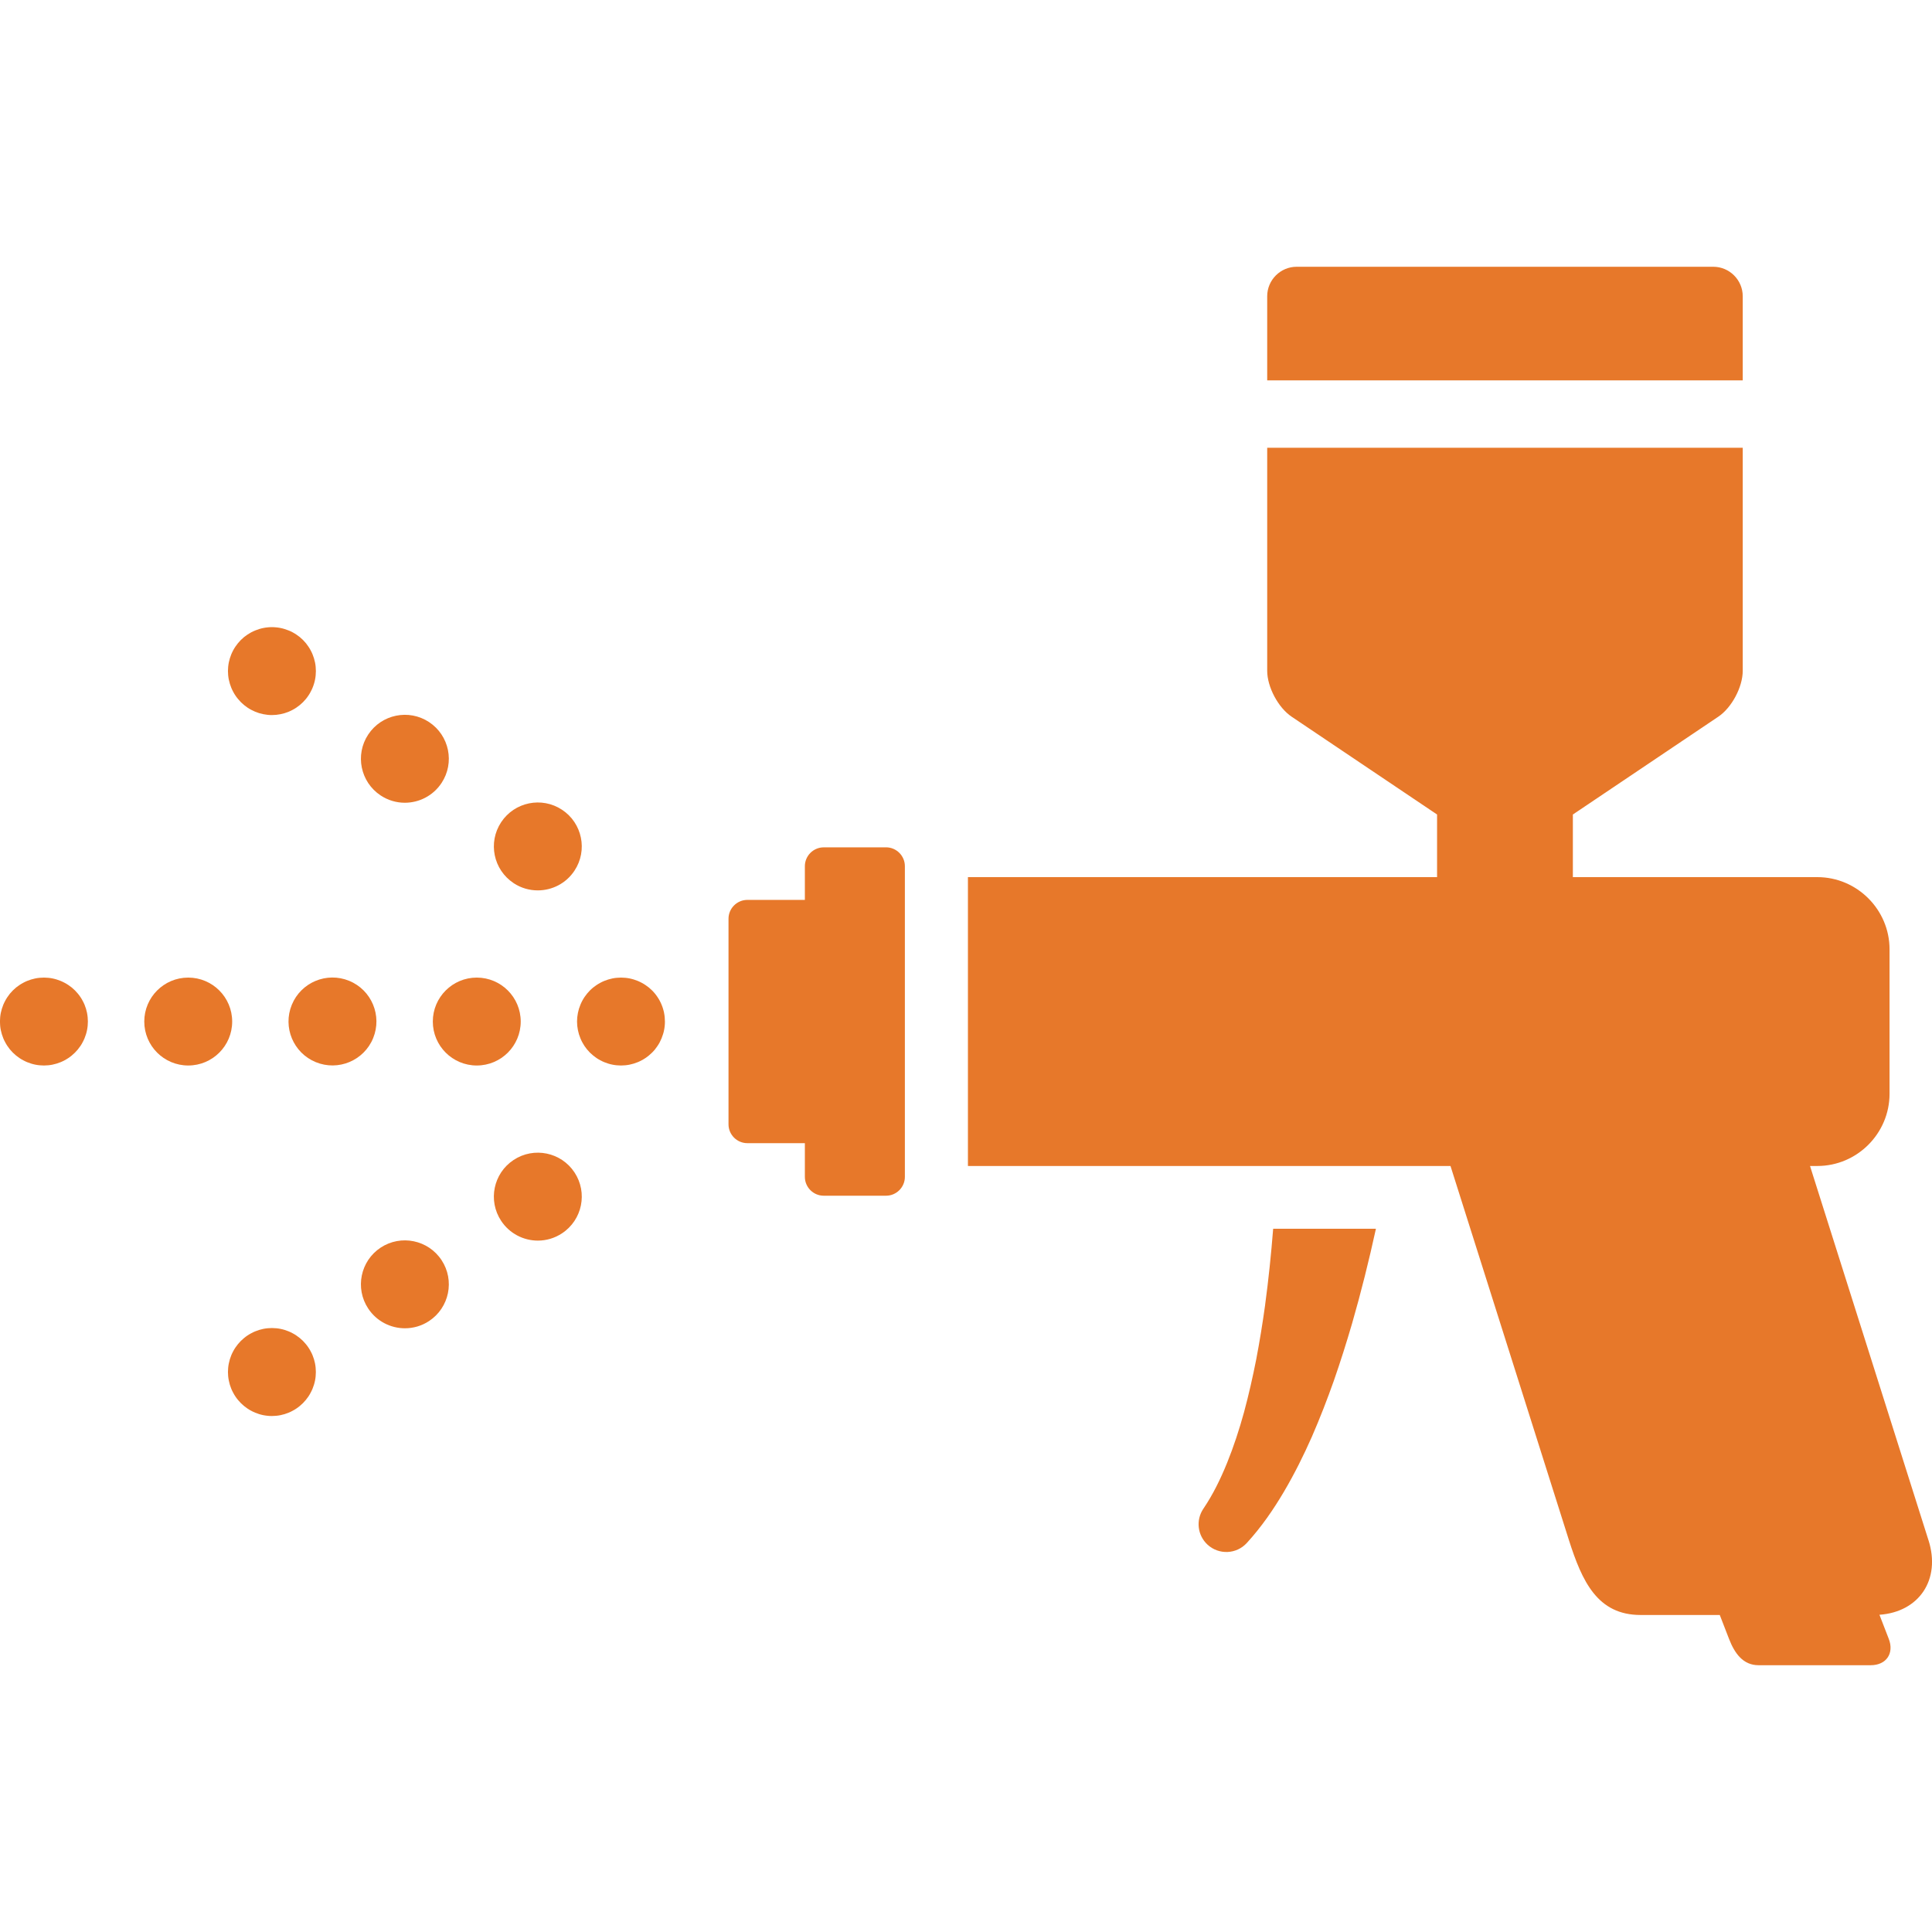
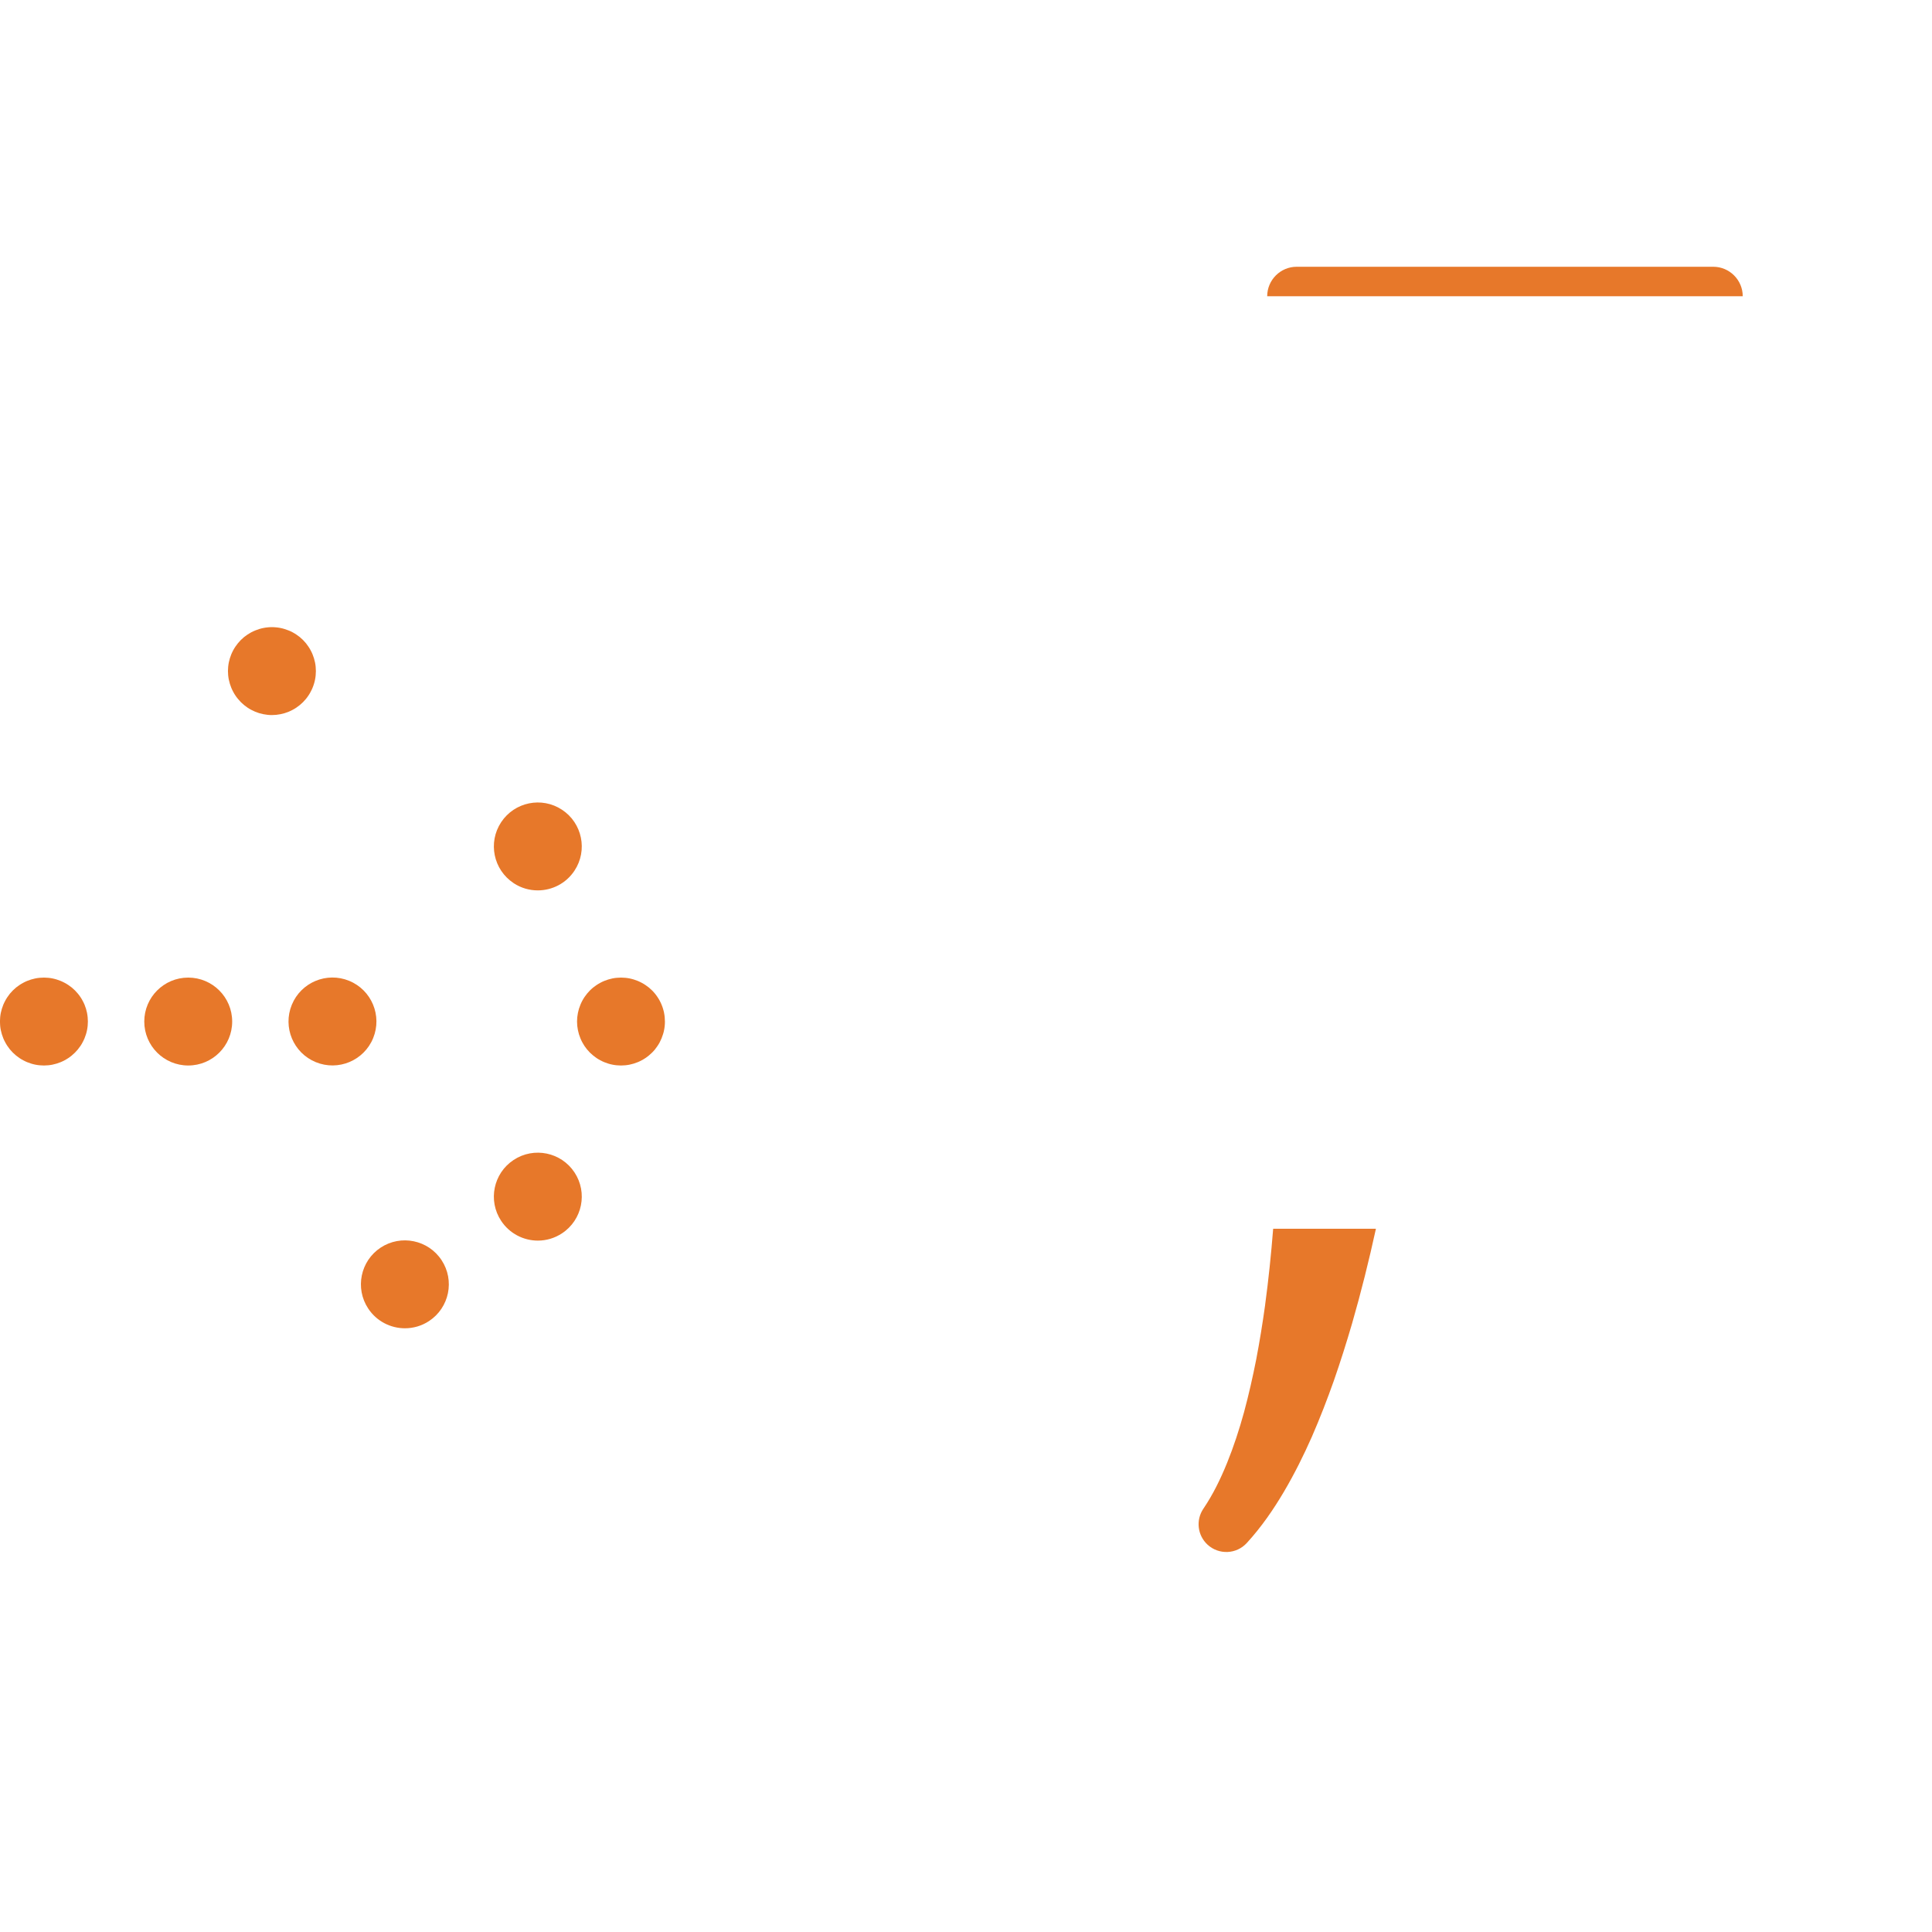
<svg xmlns="http://www.w3.org/2000/svg" id="contents" viewBox="0 0 800 800">
  <defs>
    <style>.cls-1{fill:#e7782a;}</style>
  </defs>
  <path class="cls-1" d="M523.87,540.32c-1.05,7.55-2.26,15.06-3.68,22.5-1.46,7.42-3.13,14.76-5.07,21.97-1.98,7.19-4.28,14.21-7,20.93-2.72,6.71-5.88,13.14-9.68,18.78l-.16.24c-3.14,4.64-2.49,11,1.76,14.89,4.68,4.29,11.95,3.97,16.23-.71,6.12-6.68,11.07-13.93,15.44-21.33,4.35-7.41,8.13-15.01,11.52-22.69,3.35-7.69,6.35-15.45,9.12-23.27,2.72-7.82,5.2-15.68,7.51-23.58,3.75-13.01,7-26.09,9.88-39.24h-42.55c-.84,10.55-1.92,21.07-3.33,31.5Z" />
-   <path class="cls-1" d="M366.89,350.87h-25.81c-4.29,0-7.8,3.51-7.8,7.8v13.96h-23.82c-4.29,0-7.8,3.51-7.8,7.8v85.13c0,4.29,3.51,7.8,7.8,7.8h23.82v13.96c0,4.29,3.51,7.8,7.8,7.8h25.81c4.29,0,7.8-3.51,7.8-7.8v-128.66c0-4.29-3.51-7.8-7.8-7.8Z" />
  <path class="cls-1" d="M36.05,419.44c-.12-.57-.27-1.16-.44-1.73-.17-.56-.38-1.12-.6-1.68-.23-.55-.48-1.08-.77-1.6-.27-.53-.58-1.04-.91-1.53-.33-.49-.69-.99-1.07-1.44-.38-.46-.78-.91-1.2-1.33-.43-.42-.87-.83-1.33-1.21-.47-.36-.95-.73-1.44-1.05s-1.01-.64-1.53-.91c-.52-.29-1.07-.53-1.61-.77-.55-.22-1.11-.43-1.68-.6-.56-.17-1.14-.33-1.73-.44-.57-.12-1.17-.21-1.76-.26-1.2-.12-2.39-.12-3.59,0-.59.05-1.18.14-1.77.26-.57.12-1.16.27-1.73.44-.56.17-1.13.38-1.68.6-.55.23-1.08.48-1.6.77-.53.27-1.04.59-1.53.91s-.99.69-1.44,1.05c-.46.38-.91.79-1.33,1.21-.42.42-.83.87-1.21,1.33-.36.46-.73.95-1.05,1.44-.33.49-.64,1-.91,1.53-.29.52-.53,1.05-.77,1.6-.22.56-.43,1.12-.6,1.68-.17.57-.32,1.16-.44,1.73-.12.59-.21,1.18-.26,1.77-.06.6-.09,1.2-.09,1.79s.03,1.2.09,1.79c.05.58.14,1.18.26,1.75.12.59.27,1.17.44,1.73.17.57.38,1.13.6,1.68.23.55.48,1.09.77,1.61.27.53.58,1.04.91,1.53.33.49.69.98,1.05,1.44.38.45.79.91,1.21,1.33.42.42.87.82,1.33,1.2.46.38.95.74,1.44,1.07s1,.64,1.53.91c.52.29,1.05.53,1.6.77.55.22,1.12.43,1.68.6.57.17,1.16.33,1.73.44.58.12,1.18.2,1.77.26.6.06,1.2.09,1.79.09s1.2-.03,1.79-.09c.59-.06,1.18-.14,1.76-.26.59-.12,1.17-.27,1.73-.44.57-.17,1.13-.38,1.68-.6.55-.23,1.09-.48,1.61-.77.52-.27,1.04-.59,1.53-.91s.98-.69,1.44-1.07c.46-.38.9-.78,1.33-1.2.42-.42.82-.87,1.2-1.33.38-.47.74-.95,1.07-1.44.33-.49.64-1,.91-1.53.29-.52.53-1.07.77-1.61.22-.55.43-1.11.6-1.68.17-.56.33-1.14.44-1.73.12-.57.19-1.17.26-1.75.06-.6.09-1.2.09-1.79s-.03-1.2-.09-1.79c-.07-.58-.14-1.18-.26-1.77Z" />
  <circle class="cls-1" cx="137.67" cy="423" r="18.2" transform="translate(-305.93 389.76) rotate(-67.69)" />
  <path class="cls-1" d="M77.94,404.8c-10.06,0-18.2,8.15-18.2,18.2s8.14,18.2,18.2,18.2,18.2-8.15,18.2-18.2-8.15-18.2-18.2-18.2Z" />
-   <path class="cls-1" d="M215.62,423c0-10.05-8.15-18.2-18.2-18.2s-18.2,8.15-18.2,18.2,8.14,18.2,18.2,18.2,18.2-8.15,18.2-18.2Z" />
  <path class="cls-1" d="M274.99,419.44c-.12-.57-.26-1.16-.44-1.73-.17-.56-.36-1.12-.6-1.68-.22-.55-.48-1.08-.75-1.6-.29-.53-.58-1.04-.92-1.53-.33-.49-.68-.99-1.05-1.44s-.78-.91-1.21-1.33c-.42-.42-.87-.83-1.33-1.21-.46-.36-.95-.73-1.44-1.05-.48-.33-1-.64-1.52-.91-.53-.29-1.07-.53-1.61-.77-.55-.22-1.12-.43-1.68-.6-.57-.17-1.16-.33-1.73-.44-.59-.12-1.18-.21-1.77-.26-1.18-.12-2.39-.12-3.58,0-.6.05-1.18.14-1.77.26-.59.12-1.17.27-1.73.44-.57.17-1.13.38-1.68.6-.55.23-1.09.48-1.61.77-.52.27-1.04.59-1.53.91-.49.33-.98.69-1.43,1.05-.47.38-.91.79-1.34,1.21-.42.42-.82.87-1.2,1.33-.38.46-.73.95-1.07,1.44-.33.49-.62,1-.91,1.53-.27.52-.53,1.05-.75,1.6-.23.56-.43,1.12-.61,1.68-.17.57-.31,1.16-.43,1.73-.12.59-.21,1.18-.27,1.77-.05.6-.09,1.2-.09,1.79s.04,1.2.09,1.79c.06.58.16,1.18.27,1.75.12.59.26,1.17.43,1.73.18.57.38,1.13.61,1.68.22.55.48,1.09.75,1.61.29.53.59,1.04.91,1.53.34.49.69.98,1.07,1.44.38.45.78.91,1.2,1.33.43.42.87.82,1.34,1.2.46.38.94.74,1.43,1.07.49.33,1.01.64,1.53.91.52.29,1.07.53,1.61.77.55.22,1.11.43,1.68.6.56.17,1.14.33,1.73.44.58.12,1.17.2,1.77.26.58.06,1.2.09,1.78.09s1.2-.03,1.79-.09c.58-.06,1.18-.14,1.77-.26.57-.12,1.16-.27,1.73-.44.56-.17,1.13-.38,1.68-.6.55-.23,1.08-.48,1.61-.77.52-.27,1.04-.59,1.52-.91.49-.33.99-.69,1.44-1.07.46-.38.91-.78,1.33-1.2.43-.42.83-.87,1.21-1.33.38-.47.73-.95,1.05-1.44.34-.49.64-1,.92-1.53.27-.52.53-1.07.75-1.61.23-.55.43-1.11.6-1.68.18-.56.33-1.14.44-1.73.12-.57.21-1.17.26-1.75.07-.6.09-1.2.09-1.79s-.03-1.2-.09-1.79c-.05-.58-.14-1.18-.26-1.77Z" />
  <path class="cls-1" d="M94.75,281.43c.12.58.27,1.17.44,1.73.17.57.38,1.13.6,1.68.23.55.48,1.09.77,1.61.27.52.58,1.04.91,1.53.32.49.69.98,1.07,1.43.38.47.78.91,1.2,1.34.42.42.87.82,1.33,1.2.47.38.95.73,1.44,1.07.49.33,1,.64,1.53.91.52.27,1.05.53,1.61.77.55.22,1.11.43,1.66.6.57.17,1.16.31,1.73.43.59.12,1.18.21,1.77.27.6.07,1.2.09,1.79.09s1.2-.03,1.79-.09c.59-.06,1.18-.16,1.77-.27.57-.12,1.16-.26,1.72-.43.57-.17,1.13-.38,1.68-.6.56-.23,1.09-.49,1.61-.77.53-.27,1.04-.59,1.53-.91.49-.34.98-.69,1.44-1.07.46-.38.91-.78,1.33-1.2.42-.43.82-.87,1.21-1.34.36-.45.73-.94,1.05-1.43.33-.49.64-1.01.91-1.53.29-.52.53-1.07.77-1.61.22-.55.43-1.1.6-1.68.17-.56.33-1.14.44-1.73.12-.59.21-1.17.26-1.77.06-.58.09-1.2.09-1.78s-.03-1.2-.09-1.79c-.05-.58-.14-1.18-.26-1.77-.12-.57-.27-1.16-.44-1.73-.17-.56-.38-1.13-.6-1.68-.23-.55-.48-1.08-.77-1.61-.27-.52-.58-1.03-.91-1.52-.33-.49-.69-.99-1.05-1.44-.39-.45-.79-.91-1.21-1.33-.42-.42-.87-.83-1.33-1.21-.47-.36-.95-.73-1.44-1.05s-1-.64-1.53-.92c-.52-.27-1.05-.53-1.61-.75-.55-.22-1.11-.43-1.68-.6-.56-.18-1.14-.33-1.72-.44-.58-.12-1.18-.21-1.77-.26-1.2-.13-2.39-.13-3.59,0-.59.05-1.18.14-1.77.26-.57.12-1.16.26-1.73.44-.56.17-1.12.38-1.66.6-.56.22-1.09.48-1.61.75-.53.29-1.04.6-1.53.92s-.98.69-1.44,1.05c-.46.38-.91.79-1.33,1.21-.42.42-.82.87-1.2,1.33-.38.46-.74.95-1.07,1.44-.33.49-.64,1-.91,1.52-.29.53-.53,1.07-.77,1.61-.22.55-.43,1.12-.6,1.68-.17.57-.32,1.16-.44,1.73-.12.59-.19,1.18-.26,1.77-.06.6-.09,1.2-.09,1.79s.03,1.2.09,1.78c.07.6.14,1.18.26,1.77Z" />
  <path class="cls-1" d="M212.68,365.69c3.08,2.04,6.57,3,10,3,5.92,0,11.71-2.87,15.21-8.18,5.54-8.39,3.22-19.68-5.17-25.21-8.39-5.54-19.67-3.22-25.21,5.17-5.54,8.39-3.22,19.67,5.17,25.21Z" />
-   <path class="cls-1" d="M157.62,329.38c3.09,2.04,6.57,3.02,10.01,3.02,5.92,0,11.71-2.89,15.21-8.19,5.54-8.39,3.22-19.67-5.17-25.21-8.39-5.54-19.68-3.22-25.21,5.17-5.54,8.39-3.22,19.67,5.16,25.21Z" />
-   <path class="cls-1" d="M130.45,564.56c-.12-.57-.27-1.16-.44-1.73-.17-.56-.38-1.12-.6-1.68-.23-.55-.48-1.08-.77-1.6-.27-.53-.58-1.04-.91-1.53-.33-.5-.69-.98-1.07-1.44-.38-.45-.78-.91-1.2-1.33-.42-.42-.87-.82-1.33-1.2-.47-.38-.95-.74-1.44-1.07s-1-.64-1.53-.91c-.52-.29-1.05-.53-1.61-.77-.55-.22-1.11-.43-1.66-.6-.57-.17-1.16-.33-1.73-.44-.58-.12-1.18-.2-1.77-.26-1.2-.12-2.39-.12-3.59,0-.59.06-1.18.14-1.77.26-.57.12-1.16.27-1.73.44-.56.17-1.12.38-1.66.6-.56.23-1.09.48-1.61.77-.53.27-1.04.59-1.53.91s-.98.69-1.44,1.07c-.46.38-.91.78-1.33,1.2-.42.42-.82.87-1.2,1.33-.38.47-.74.95-1.07,1.44-.33.49-.64,1-.91,1.53-.29.52-.53,1.05-.77,1.6-.22.56-.43,1.12-.6,1.68-.17.57-.31,1.16-.43,1.73-.13.59-.21,1.18-.27,1.77-.06.6-.09,1.2-.09,1.79s.03,1.2.09,1.79c.07.59.14,1.18.27,1.77.12.57.26,1.16.43,1.73.17.56.38,1.12.6,1.68.23.55.48,1.08.77,1.6.27.53.58,1.04.91,1.54.32.49.69.98,1.07,1.44.38.46.78.91,1.2,1.33.42.42.87.82,1.33,1.2.47.38.95.74,1.44,1.07.49.33,1,.64,1.53.91.52.29,1.05.53,1.61.77.55.22,1.11.43,1.66.6.57.17,1.16.33,1.73.44.59.12,1.18.19,1.77.26.6.07,1.2.09,1.79.09s1.2-.03,1.79-.09c.59-.06,1.18-.14,1.77-.26.57-.12,1.16-.27,1.73-.44.56-.17,1.12-.38,1.66-.6.56-.23,1.09-.48,1.61-.77.53-.27,1.04-.59,1.53-.91.49-.32.98-.69,1.44-1.07.46-.38.91-.78,1.33-1.2.42-.42.82-.87,1.2-1.33.38-.47.74-.95,1.07-1.44.33-.5.64-1,.91-1.54.29-.52.53-1.05.77-1.6.22-.56.43-1.12.6-1.68.17-.57.33-1.16.44-1.73.12-.59.21-1.18.26-1.77.06-.6.09-1.2.09-1.79s-.03-1.2-.09-1.79c-.05-.59-.14-1.18-.26-1.77Z" />
  <path class="cls-1" d="M212.68,480.31c-8.4,5.54-10.71,16.82-5.17,25.21,3.5,5.3,9.3,8.19,15.21,8.19,3.43,0,6.92-.98,10-3.02,8.4-5.54,10.71-16.82,5.17-25.22-5.53-8.38-16.82-10.7-25.21-5.16Z" />
  <path class="cls-1" d="M157.62,516.61c-8.39,5.54-10.7,16.84-5.16,25.22,3.5,5.3,9.3,8.18,15.21,8.18,3.43,0,6.92-.96,10-3,8.39-5.54,10.71-16.82,5.17-25.22-5.54-8.39-16.82-10.7-25.22-5.18Z" />
-   <path class="cls-1" d="M798.54,637.77l-49.05-154.96h3.03c16.45,0,29.9-13.46,29.9-29.9v-59.81c0-16.45-13.46-29.9-29.9-29.9h-101.23v-25.93l60.22-40.5c5.57-3.74,10.12-12.3,10.12-19.01v-92.36h-196.91v92.36c0,6.71,4.55,15.26,10.12,19.01l60.22,40.5v25.93h-194.26v119.61h199.82l49.05,154.96c5.44,17.03,11.78,30.96,29.66,30.96h32.79l3.83,9.89c2.32,6,5.81,10.91,12.24,10.91h46.43c6.44,0,9.8-4.91,7.48-10.91l-3.86-9.98c16.43-1.15,25.5-14.59,20.31-30.87Z" />
-   <path class="cls-1" d="M721.63,122.66c0-6.71-5.49-12.2-12.2-12.2h-172.51c-6.71,0-12.2,5.49-12.2,12.2v34.85h196.91v-34.85Z" />
+   <path class="cls-1" d="M721.63,122.66c0-6.71-5.49-12.2-12.2-12.2h-172.51c-6.71,0-12.2,5.49-12.2,12.2h196.91v-34.85Z" />
</svg>